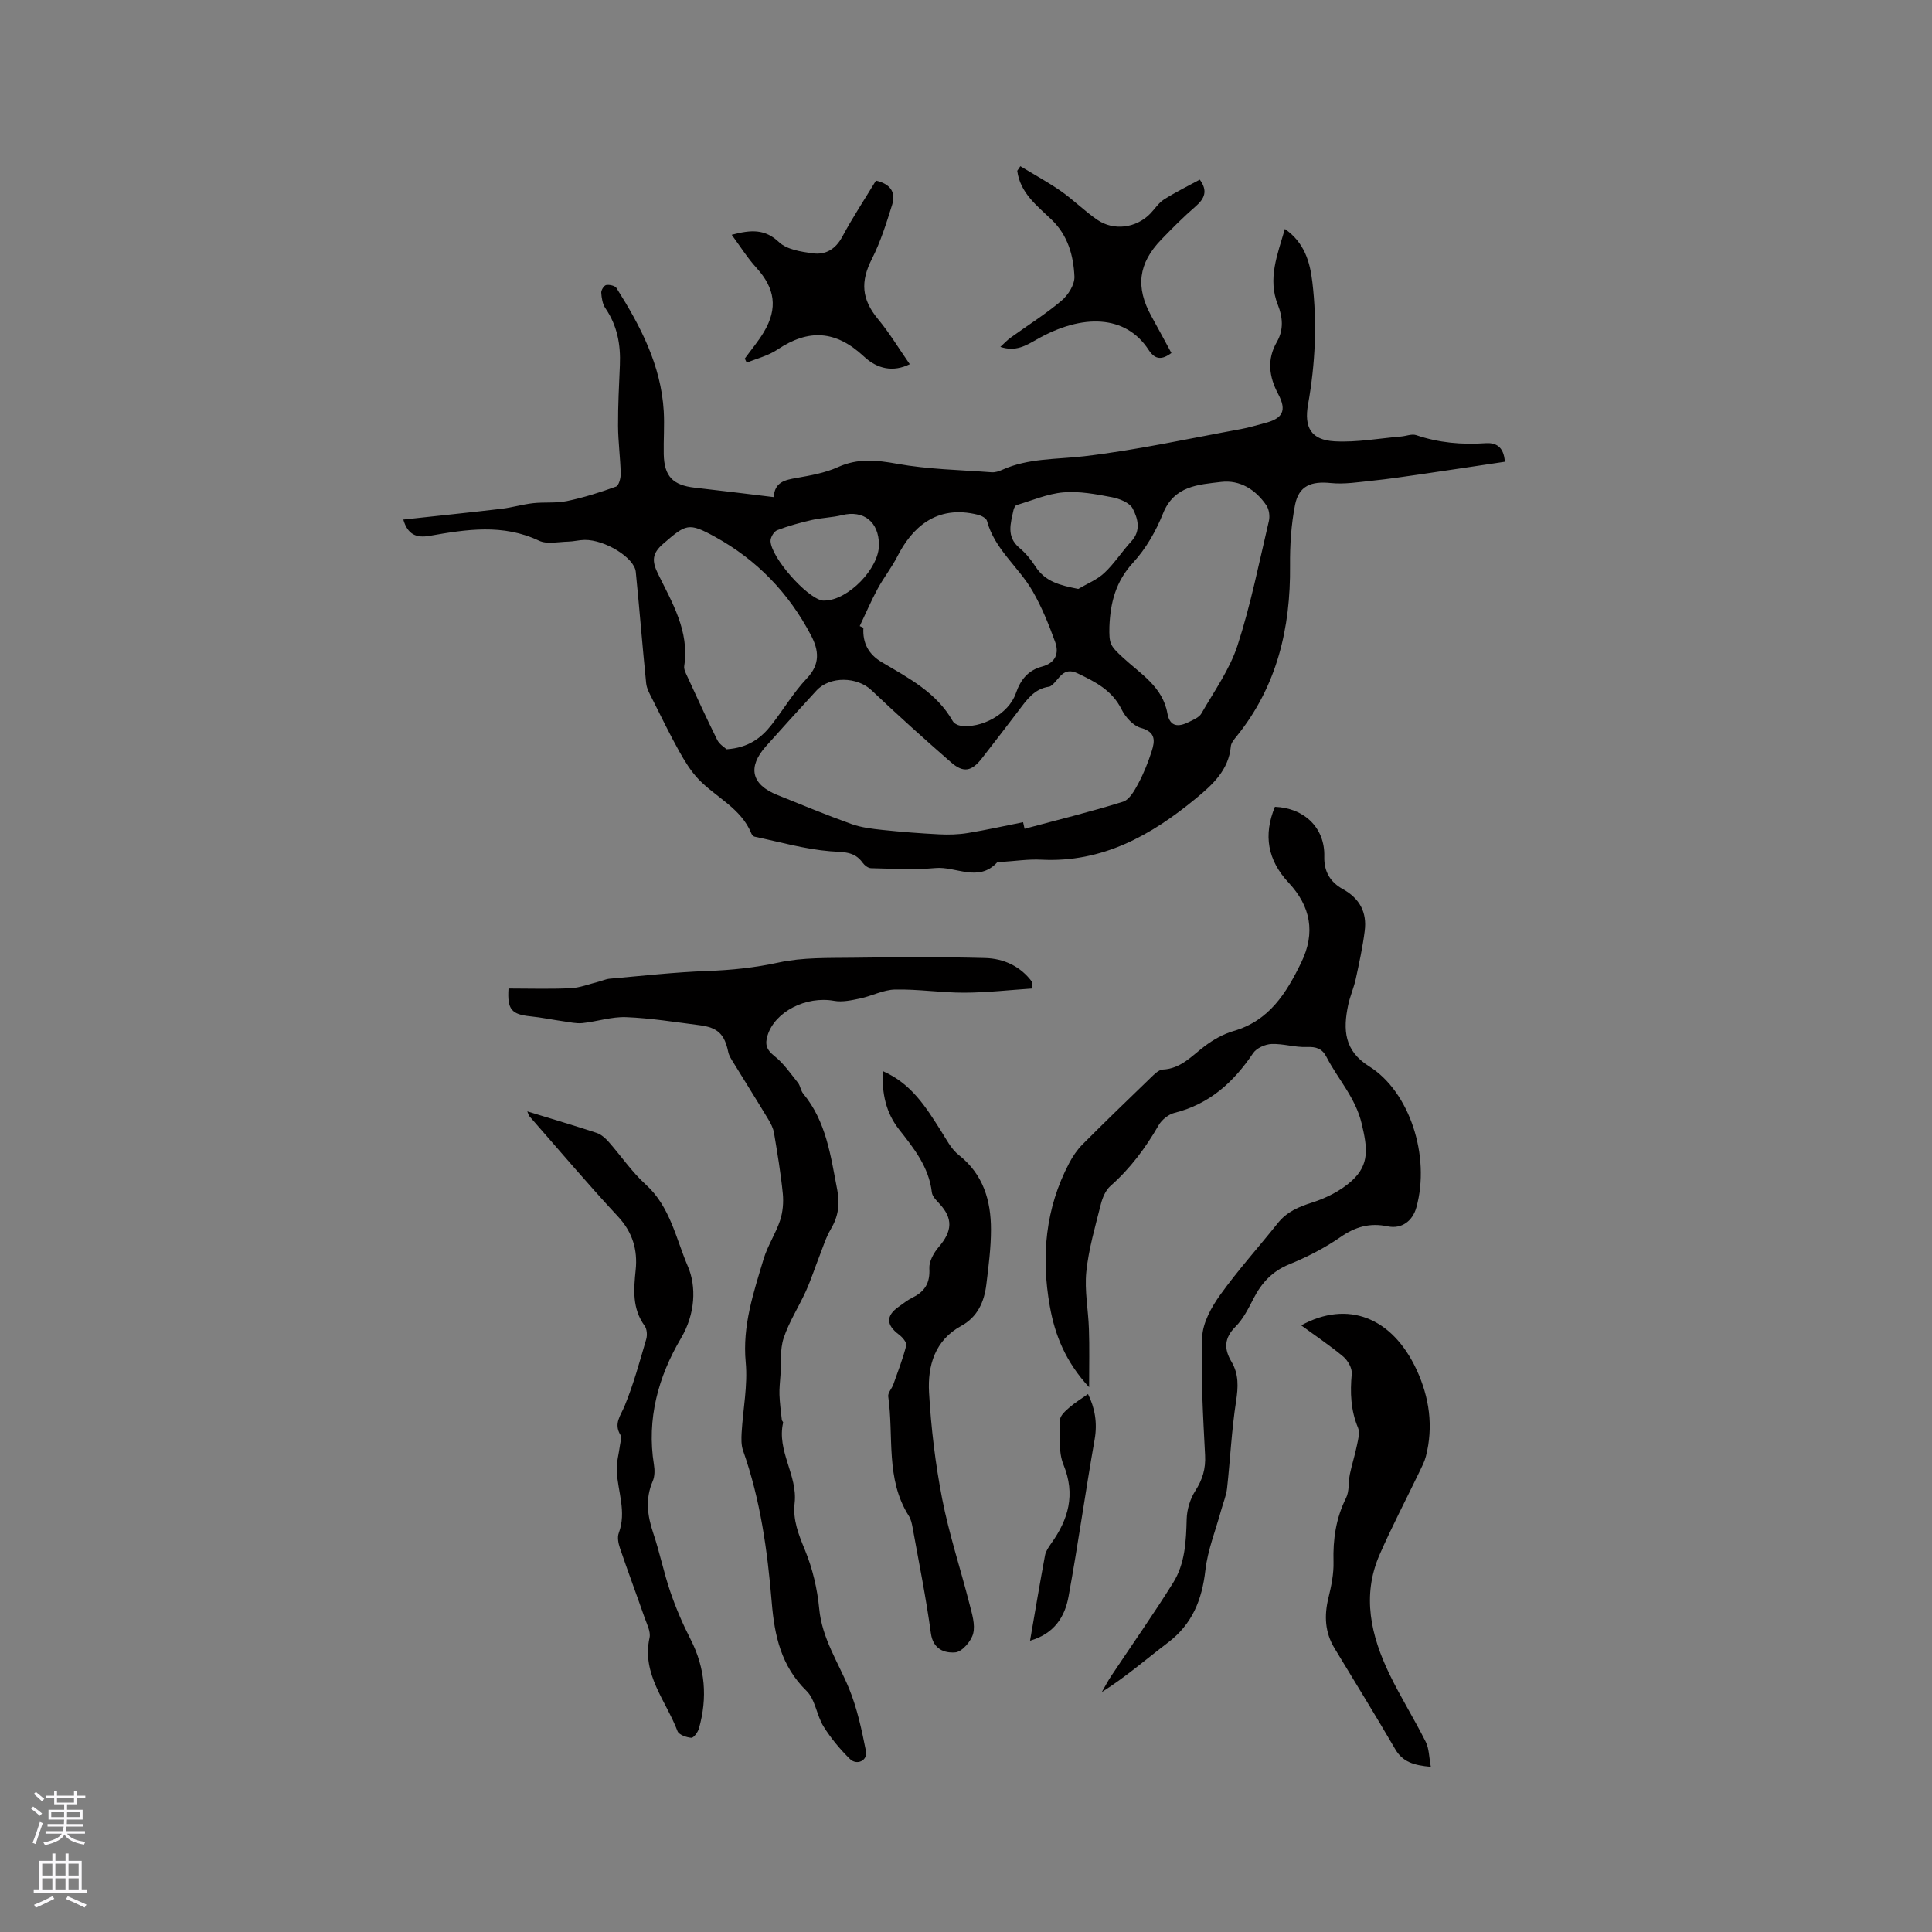
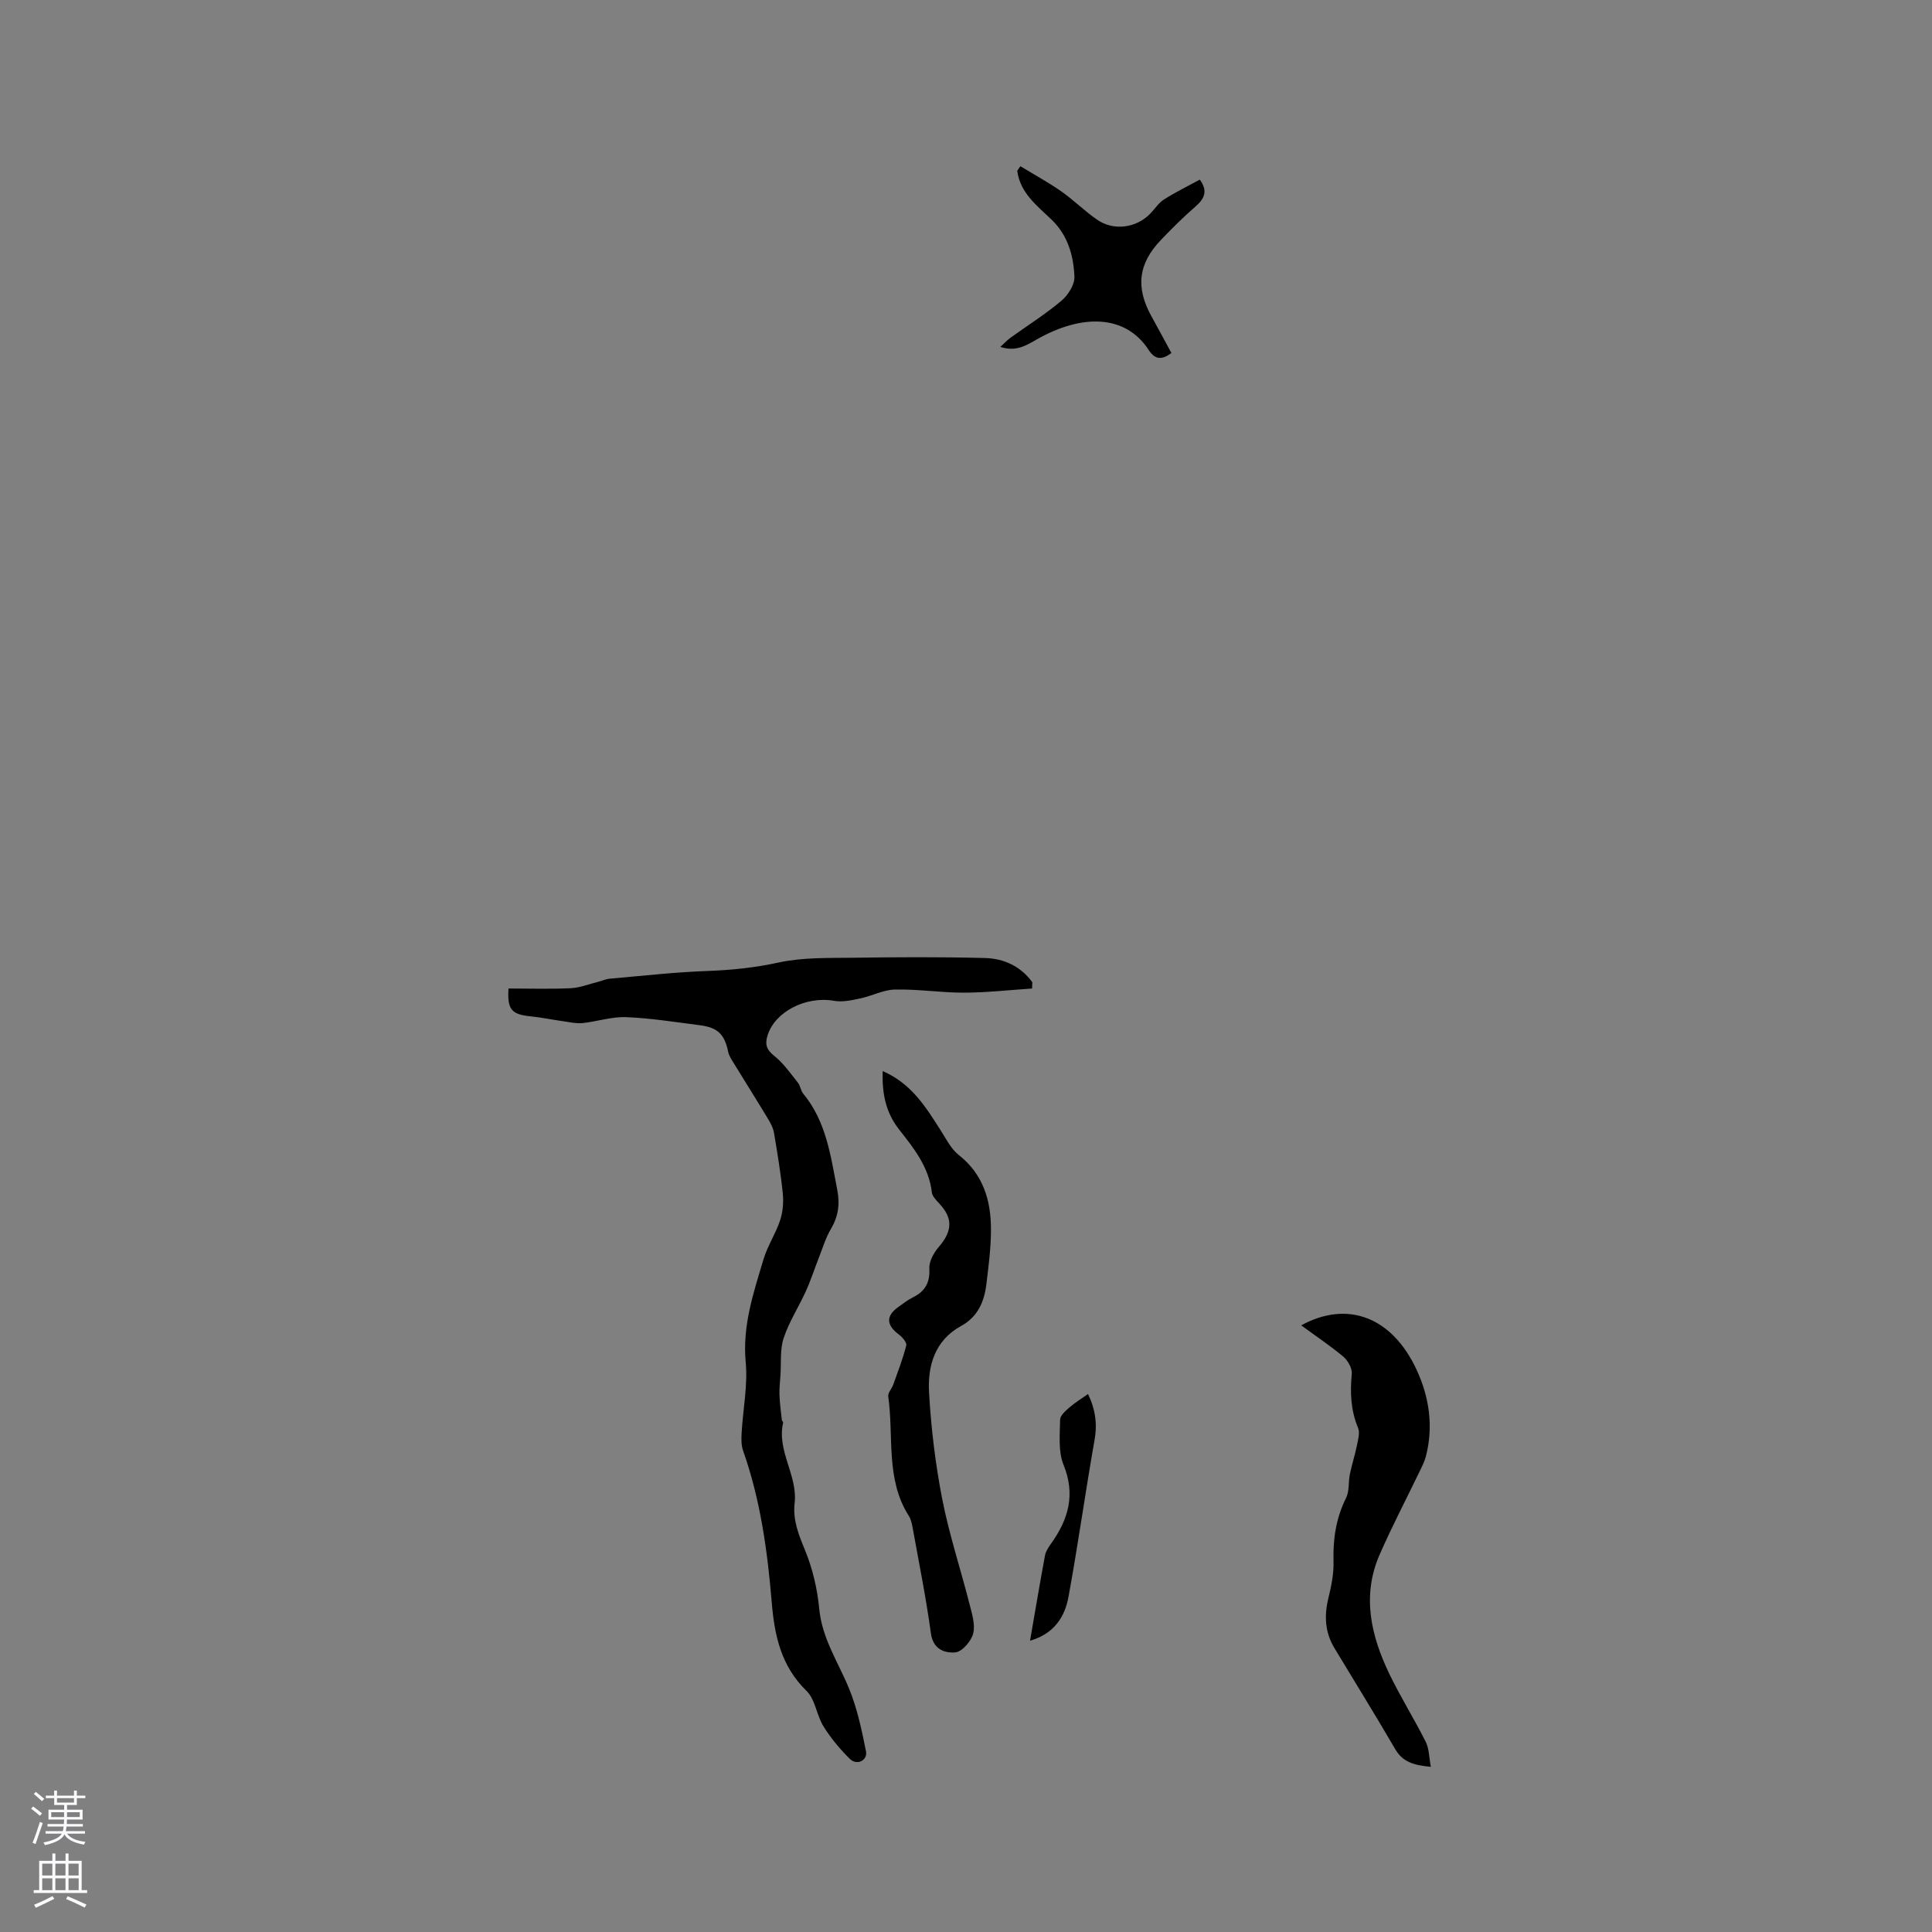
<svg xmlns="http://www.w3.org/2000/svg" enable-background="new 0 0 400 400" viewBox="0 0 400 400">
  <rect x="0" y="0" width="400" height="400" fill="#808080" stroke="none" />
  <g fill="#010000">
-     <path d="m83.5 107.57c7.06-.77 13.69-1.45 20.31-2.23 2.2-.26 4.35-.91 6.55-1.16 2.33-.26 4.75.03 7.02-.44 3.45-.72 6.84-1.79 10.15-2.99.6-.22 1.01-1.79.98-2.73-.08-3.28-.53-6.56-.55-9.84-.02-4.2.2-8.4.38-12.6.18-4.23-.54-8.17-2.99-11.75-.6-.88-.8-2.13-.87-3.24-.03-.53.58-1.5 1.03-1.58.67-.12 1.82.14 2.13.63 4.95 7.84 9.23 15.98 9.78 25.5.17 2.96-.06 5.94 0 8.9.1 4.59 1.89 6.42 6.43 6.93 5.36.6 10.7 1.27 16.34 1.95.19-3.15 2.35-3.55 4.75-3.97 2.9-.51 5.9-1.04 8.55-2.24 4.11-1.86 7.94-1.47 12.25-.69 6.42 1.16 13.03 1.27 19.57 1.76.7.05 1.48-.19 2.14-.49 5.45-2.47 11.28-2.15 17.04-2.83 10.89-1.28 21.66-3.66 32.47-5.63 1.66-.3 3.29-.82 4.93-1.24 3.67-.94 4.58-2.55 2.76-5.98-1.95-3.67-2.37-7.2-.28-10.83 1.47-2.56 1.18-5.18.2-7.66-2.15-5.42-.11-10.32 1.45-15.72 4.04 2.82 5.19 6.78 5.69 11 1.01 8.48.61 16.93-.89 25.33-.85 4.78.63 7.36 5.48 7.64 4.57.26 9.21-.61 13.82-1 1.03-.09 2.19-.58 3.08-.28 4.69 1.59 9.46 2.01 14.37 1.67 2.01-.14 3.78.6 3.99 3.84-5.9.88-11.81 1.78-17.72 2.64-3.2.46-6.41.94-9.62 1.27-2.89.3-5.85.79-8.7.5-4.02-.41-6.6.54-7.39 4.5-.81 4.11-1.08 8.39-1.04 12.59.12 12.98-2.7 24.96-11.01 35.28-.52.65-1.19 1.4-1.25 2.15-.45 4.94-3.81 7.95-7.23 10.78-9.27 7.65-19.37 13.32-31.99 12.68-2.73-.14-5.5.29-8.24.46-.32.02-.77-.06-.93.11-3.89 4.19-8.52.77-12.76 1.16-4.42.4-8.9.13-13.35.03-.6-.01-1.35-.6-1.73-1.13-1.71-2.41-4.01-2.16-6.67-2.37-5.29-.43-10.49-1.93-15.72-3.03-.25-.05-.54-.39-.65-.66-2.13-5.24-7.34-7.46-10.95-11.24-1.6-1.68-2.86-3.75-4-5.79-1.94-3.48-3.69-7.08-5.48-10.65-.55-1.1-1.23-2.25-1.35-3.43-.78-7.68-1.38-15.38-2.15-23.06-.29-2.93-6.38-6.66-10.59-6.61-1.16.02-2.31.34-3.47.36-2 .04-4.31.59-5.96-.19-7.49-3.55-15.06-2.35-22.67-1.01-2.7.47-4.52-.22-5.44-3.37zm128.32 62.66c.1.45.21.9.31 1.36 6.8-1.83 13.65-3.5 20.37-5.6 1.33-.41 2.39-2.31 3.16-3.75 1.14-2.13 2.05-4.41 2.79-6.72.67-2.11.88-3.96-2.23-4.81-1.6-.44-3.22-2.24-4.01-3.84-1.96-3.96-5.42-5.7-9.1-7.46-3.03-1.45-3.78 1.22-5.36 2.47-.16.13-.36.27-.56.29-3.06.43-4.62 2.73-6.29 4.94-2.49 3.3-5.03 6.56-7.56 9.83-2.14 2.78-3.86 3.15-6.44.89-5.58-4.87-11.09-9.83-16.47-14.93-2.95-2.8-8.59-2.97-11.39.07-3.52 3.82-7 7.67-10.46 11.54-3.85 4.32-3.02 7.92 2.33 10.07 5.1 2.06 10.19 4.16 15.36 6.02 2.04.73 4.28 1 6.46 1.23 3.89.41 7.79.71 11.69.91 1.98.1 4 .05 5.95-.27 3.85-.63 7.64-1.48 11.45-2.24zm-33.82-40.61c.25.12.5.23.76.35-.2 3.16 1.07 5.51 3.81 7.13 5.54 3.28 11.33 6.27 14.69 12.2.26.46.96.84 1.5.93 4.35.7 10.06-2.38 11.56-6.69 1-2.89 2.57-4.77 5.44-5.54 2.78-.75 3.55-2.74 2.7-5.08-1.31-3.62-2.77-7.24-4.69-10.57-2.88-4.99-7.86-8.63-9.43-14.52-.15-.55-1.15-1.07-1.85-1.25-8.72-2.2-13.75 2.83-16.68 8.58-1.19 2.34-2.86 4.44-4.11 6.75-1.35 2.5-2.47 5.13-3.7 7.71zm51.69.13c-.07 3.53.11 3.9 2.74 6.34 3.67 3.41 8.28 6.05 9.27 11.61.51 2.88 2.35 2.83 4.45 1.78.93-.47 2.11-.94 2.58-1.75 2.65-4.63 5.87-9.12 7.49-14.11 2.73-8.4 4.46-17.14 6.49-25.76.23-1 .05-2.39-.51-3.22-2.22-3.27-5.47-5.33-9.4-4.86-4.7.57-9.7.77-12.01 6.53-1.46 3.65-3.54 7.29-6.18 10.16-3.61 3.9-4.73 8.32-4.92 13.28zm-79.26 25.38c4.52-.31 7.17-2.33 9.32-5.08 2.47-3.17 4.55-6.7 7.3-9.6 2.82-2.97 2.48-5.83.85-8.93-4.59-8.76-11.22-15.63-19.88-20.39-5.5-3.02-5.98-2.63-10.71 1.45-2.31 1.99-2.37 3.56-1.11 6.15 2.95 6.03 6.57 11.93 5.46 19.16-.1.66.3 1.44.61 2.1 2.04 4.42 4.05 8.84 6.22 13.19.46.94 1.53 1.56 1.94 1.95zm72.82-33.2c1.82-1.08 3.89-1.9 5.4-3.32 2.07-1.94 3.63-4.42 5.57-6.52 2.08-2.24 1.35-4.76.3-6.79-.64-1.23-2.74-2.06-4.33-2.36-3.29-.63-6.72-1.28-10.01-1s-6.48 1.67-9.7 2.63c-.29.09-.56.64-.64 1.01-.59 2.76-1.55 5.53 1.23 7.86 1.28 1.07 2.4 2.43 3.31 3.85 2.02 3.15 5.07 3.89 8.87 4.64zm-41.27-9.15c-.03-4.76-3.19-7.22-7.64-6.13-2.03.5-4.18.54-6.22 1-2.44.56-4.88 1.22-7.21 2.12-.68.26-1.42 1.52-1.38 2.28.19 3.44 7.32 11.5 10.61 12.26.2.05.41.04.62.03 4.86-.08 11.26-6.67 11.22-11.56z" />
-     <path d="m225.49 287.21c-4.88-5.27-7.09-10.82-8.14-16.78-1.82-10.26-.93-20.26 4.02-29.64.73-1.38 1.64-2.73 2.73-3.83 4.64-4.66 9.36-9.22 14.09-13.78.74-.71 1.67-1.69 2.54-1.74 3.77-.18 5.98-2.81 8.67-4.83 1.78-1.35 3.87-2.53 6-3.15 7.39-2.14 10.92-7.84 14.01-14.19 3.01-6.19 1.92-11.66-2.59-16.49-4.41-4.72-5.28-9.89-2.86-15.74 6.13.25 10.38 4.4 10.22 10.28-.09 3.19 1.3 5.36 3.84 6.76 3.51 1.94 5.02 4.83 4.53 8.66-.42 3.34-1.14 6.64-1.85 9.93-.4 1.85-1.21 3.62-1.59 5.48-1.04 5.02-.84 9.38 4.35 12.62 8.35 5.2 12.75 18.57 9.78 29.23-.79 2.83-3.07 4.5-5.94 3.9-3.68-.77-6.69.08-9.79 2.24-3.28 2.27-6.92 4.13-10.62 5.64-3.5 1.43-5.69 3.82-7.35 7.05-1.06 2.05-2.13 4.23-3.73 5.83-2.36 2.37-2.44 4.58-.85 7.26 1.54 2.58 1.41 5.26.95 8.23-.92 5.95-1.2 12-1.86 17.99-.17 1.53-.81 3.01-1.22 4.52-1.13 4.14-2.79 8.23-3.27 12.45-.7 6.13-2.72 11.16-7.76 14.98-4.46 3.38-8.68 7.09-13.68 10.23.65-1.12 1.24-2.28 1.96-3.35 4.27-6.42 8.72-12.73 12.8-19.27 2.48-3.97 2.69-8.58 2.81-13.2.05-1.98.72-4.17 1.78-5.83 1.5-2.34 2.18-4.58 2.03-7.39-.42-8.13-.9-16.29-.6-24.42.11-2.99 1.9-6.22 3.73-8.77 3.69-5.15 7.97-9.89 11.93-14.86 1.88-2.36 4.32-3.37 7.14-4.27 2.92-.93 5.91-2.44 8.16-4.48 3.75-3.39 3.24-6.86 2.07-11.82-1.29-5.43-4.91-9.21-7.29-13.82-.9-1.76-2.14-2.15-4.09-2.07-2.42.1-4.88-.72-7.3-.62-1.32.05-3.11.85-3.81 1.9-4.04 6.01-9.03 10.54-16.26 12.35-1.25.31-2.63 1.42-3.28 2.54-2.72 4.72-5.9 9-10.01 12.62-1 .89-1.64 2.43-1.98 3.79-1.16 4.62-2.52 9.25-3 13.95-.4 3.91.42 7.93.54 11.9.13 3.71.04 7.45.04 12.01z" />
    <path d="m213.68 204.66c-4.7.31-9.39.85-14.09.86-4.76.01-9.52-.75-14.27-.65-2.42.05-4.79 1.33-7.23 1.85-1.77.37-3.68.8-5.4.49-5.79-1.04-12.23 2.22-13.77 7.14-.59 1.88-.23 2.98 1.4 4.28 1.9 1.5 3.34 3.61 4.88 5.53.51.64.58 1.64 1.1 2.27 4.78 5.79 5.68 12.88 7.04 19.89.59 3.03.21 5.57-1.34 8.18-1 1.69-1.59 3.63-2.31 5.48-.96 2.44-1.76 4.94-2.83 7.32-1.48 3.27-3.49 6.35-4.61 9.73-.79 2.36-.49 5.09-.66 7.66-.09 1.37-.26 2.74-.21 4.1.06 1.73.3 3.46.49 5.19.02.2.3.4.27.56-1.36 5.86 3.04 10.9 2.38 16.67-.4 3.48.82 6.51 2.14 9.71 1.57 3.82 2.56 8.03 2.95 12.15.58 6.15 3.92 11.05 6.16 16.48 1.7 4.13 2.64 8.61 3.52 13.01.38 1.94-1.88 3.03-3.33 1.61-2.05-2.02-3.94-4.29-5.46-6.73-1.43-2.31-1.7-5.58-3.52-7.36-5.27-5.14-6.63-11.44-7.2-18.33-.89-10.67-2.34-21.25-5.94-31.43-.4-1.14-.36-2.49-.29-3.73.28-4.86 1.29-9.77.84-14.55-.71-7.58 1.63-14.43 3.71-21.39.83-2.75 2.5-5.24 3.41-7.98.57-1.73.74-3.73.56-5.56-.42-4.2-1.12-8.38-1.82-12.56-.17-1-.68-1.98-1.22-2.87-2.35-3.9-4.78-7.75-7.16-11.64-.44-.71-.94-1.46-1.1-2.25-.76-3.66-2.14-5.06-5.97-5.54-5.04-.64-10.09-1.46-15.15-1.66-3-.12-6.03.91-9.06 1.23-1.28.13-2.62-.19-3.92-.37-2.28-.32-4.55-.8-6.84-1.03-3.93-.4-4.83-1.42-4.55-5.76 4.27 0 8.56.14 12.84-.06 1.92-.09 3.8-.85 5.7-1.32.81-.2 1.6-.58 2.41-.65 6.75-.59 13.49-1.36 20.25-1.6 4.99-.18 9.81-.68 14.72-1.75 5-1.09 10.31-.92 15.49-.99 9.1-.13 18.2-.18 27.29.06 3.87.11 7.36 1.72 9.75 5.01-.02.42-.03.86-.05 1.3z" />
-     <path d="m109.17 230.1c5.08 1.56 9.74 2.93 14.35 4.45.93.31 1.8 1.07 2.47 1.83 2.6 2.94 4.83 6.27 7.71 8.87 5.07 4.58 6.26 11.24 8.72 16.95 1.78 4.14 1.56 9.82-1.43 14.87-4.69 7.93-7.13 16.71-5.6 26.17.18 1.11.18 2.42-.25 3.41-1.56 3.64-1.12 7.11.1 10.74 1.35 4.01 2.18 8.19 3.55 12.19 1.15 3.36 2.56 6.65 4.18 9.81 3.06 5.98 3.54 12.12 1.73 18.49-.22.76-1.09 1.95-1.58 1.91-1.01-.08-2.57-.63-2.85-1.38-2.38-6.29-7.45-11.77-5.79-19.33.28-1.28-.57-2.85-1.05-4.24-1.67-4.79-3.45-9.53-5.08-14.33-.33-.97-.58-2.23-.24-3.12 1.64-4.38-.2-8.56-.42-12.82-.09-1.77.44-3.57.67-5.36.09-.71.4-1.61.1-2.11-1.45-2.36.03-3.98.88-6.06 1.83-4.45 3.09-9.13 4.45-13.76.25-.84.16-2.11-.32-2.77-2.6-3.59-2.28-7.49-1.86-11.59.43-4.11-.63-7.8-3.66-11.05-6.28-6.75-12.23-13.8-18.32-20.74-.15-.15-.19-.38-.46-1.03z" />
    <path d="m182.75 221.75c5.99 2.61 8.96 7.5 12.03 12.32 1.13 1.77 2.13 3.81 3.72 5.06 5.08 4 6.67 9.42 6.67 15.44 0 3.79-.5 7.6-.96 11.38-.44 3.59-1.81 6.71-5.21 8.57-5.48 3-6.96 8.27-6.65 13.79.42 7.37 1.31 14.77 2.72 22.02 1.43 7.33 3.8 14.48 5.65 21.74.51 2.02 1.24 4.28.76 6.15-.4 1.58-2.31 3.78-3.7 3.89-2.17.17-4.59-.58-5.05-3.96-1-7.34-2.47-14.61-3.79-21.91-.15-.82-.34-1.71-.78-2.39-4.86-7.65-3.08-16.44-4.26-24.72-.11-.77.76-1.64 1.06-2.51.95-2.67 1.98-5.32 2.67-8.06.15-.61-.82-1.74-1.54-2.27-2.62-1.96-2.7-3.86-.06-5.72.95-.67 1.88-1.42 2.91-1.93 2.55-1.25 3.64-3.04 3.47-6.02-.08-1.46.92-3.25 1.95-4.45 2.83-3.29 2.97-5.92.12-8.98-.63-.68-1.46-1.5-1.55-2.33-.61-5.25-3.74-9.15-6.82-13.06-2.7-3.46-3.52-7.37-3.36-12.05z" />
    <path d="m269.4 274.4c9.57-5.24 18.81-1.75 23.89 9.19 2.64 5.7 3.52 11.75 1.92 17.96-.29 1.1-.84 2.15-1.34 3.19-2.75 5.71-5.7 11.33-8.23 17.12-3.74 8.55-1.79 16.82 2.04 24.77 2.3 4.76 5.13 9.26 7.5 13.99.71 1.4.68 3.18 1.06 5.18-3.57-.32-5.84-1.02-7.37-3.65-4.1-7.03-8.38-13.96-12.59-20.93-1.97-3.26-2.14-6.7-1.25-10.36.6-2.45 1.13-5.02 1.06-7.52-.13-4.65.5-9 2.6-13.21.71-1.42.45-3.29.79-4.93.41-1.99 1.05-3.93 1.45-5.92.24-1.2.67-2.64.24-3.66-1.53-3.65-1.66-7.33-1.3-11.2.1-1.14-.81-2.74-1.75-3.54-2.7-2.26-5.68-4.25-8.72-6.48z" />
-     <path d="m151.49 48.61c4.1-1.09 6.92-1.19 9.79 1.52 1.63 1.54 4.56 1.99 6.98 2.32 2.67.36 4.75-.85 6.15-3.48 2.09-3.91 4.55-7.62 6.95-11.58 2.84.66 4.2 2.29 3.35 5-1.19 3.8-2.39 7.66-4.18 11.19-2.43 4.76-2.15 8.38 1.28 12.52 2.39 2.88 4.34 6.14 6.55 9.31-3.45 1.69-6.72.99-9.48-1.59-5.83-5.44-11.45-5.78-17.94-1.43-1.88 1.26-4.21 1.82-6.34 2.7-.13-.28-.27-.57-.4-.85 1.33-1.84 2.82-3.58 3.97-5.53 2.91-4.91 2.28-9.02-1.52-13.22-1.86-2.02-3.33-4.4-5.16-6.88z" />
    <path d="m211.25 34.41c2.82 1.72 5.74 3.3 8.45 5.19 2.6 1.82 4.86 4.11 7.47 5.9 3.42 2.36 8.07 1.71 10.96-1.25.96-.98 1.73-2.23 2.84-2.94 2.4-1.52 4.96-2.78 7.43-4.12 1.71 2.32 1.01 3.93-.88 5.56-2.48 2.15-4.81 4.48-7.09 6.85-4.77 4.95-5.36 9.84-2.06 15.84 1.38 2.5 2.73 5.01 4.16 7.65-1.87 1.37-3.31 1.51-4.7-.62-4.75-7.33-13.73-7.57-23.17-2.2-2.24 1.27-4.33 2.61-7.55 1.55.86-.78 1.45-1.43 2.14-1.92 3.52-2.54 7.23-4.86 10.54-7.66 1.37-1.16 2.73-3.33 2.66-4.98-.19-4.34-1.36-8.54-4.72-11.77-3.02-2.91-6.52-5.52-7.12-10.13.2-.32.42-.63.64-.95z" />
    <path d="m213.26 339.69c1.08-6.25 2.04-11.97 3.1-17.67.16-.86.73-1.69 1.26-2.44 3.58-5.01 5.09-10.13 2.57-16.31-1.12-2.76-.75-6.2-.71-9.33.01-.86 1.12-1.84 1.93-2.54 1.16-1.01 2.5-1.82 3.85-2.78 1.39 2.82 1.99 5.91 1.37 9.42-1.91 10.82-3.42 21.71-5.4 32.51-.75 4.15-2.92 7.68-7.97 9.14z" />
  </g>
  <path d="m6.44 374.46.42-.45c.65.47 1.27.95 1.85 1.44l-.45.49c-.65-.56-1.25-1.06-1.82-1.48m.93 7.33-.63-.26c.55-1.36 1.05-2.8 1.52-4.33.19.1.38.19.59.27-.46 1.29-.95 2.73-1.48 4.32m-.38-10.38.44-.42c.43.34 1.01.82 1.74 1.44l-.49.49c-.53-.51-1.09-1.01-1.69-1.51m2.5.35h1.72v-1.04h.59v1.04h3.52v-1.04h.59v1.04h1.75v.53h-1.75v1.42h-2.03v.97h3.22v2.03h-3.24c0 .35-.01.66-.03.93h3.32v.53h-3.37c-.03.27-.08.58-.15.94h3.96v.53h-3.71c.67.92 1.93 1.48 3.79 1.68-.13.24-.23.44-.29.59-2.13-.38-3.48-1.08-4.04-2.12-.43.97-1.77 1.72-4.03 2.23-.09-.19-.2-.37-.33-.55 2.1-.42 3.37-1.03 3.81-1.83h-3.36v-.53h3.58c.08-.29.13-.61.16-.94h-3.33v-.53h3.39c.02-.27.04-.58.04-.93h-3.23v-2.03h3.25v-.97h-2.07v-1.42h-1.73zm1.12 3.44v1h2.65c.01-.3.02-.44.01-.4v-.25-.35zm1.19-2h3.52v-.91h-3.52zm4.71 2h-2.63v.59c0 .15-.01.28-.01.4h2.64z" fill="#fbfafc" />
  <path d="m13.56 383.74h.63v1.52h2.72v6.07h1.13v.6h-11.06v-.6h1.13v-6.07h2.73v-1.52h.63v1.52h2.1v-1.52zm-2.69 8.83.38.56c-1.24.63-2.53 1.25-3.85 1.85-.1-.21-.21-.42-.34-.63 1.36-.55 2.63-1.15 3.81-1.78m-2.13-4.27h2.1v-2.45h-2.1zm0 3.04h2.1v-2.46h-2.1zm2.72-3.04h2.1v-2.45h-2.1zm0 3.04h2.1v-2.46h-2.1zm6.07 3.6c-1.41-.71-2.7-1.3-3.86-1.78l.35-.56c1.45.62 2.75 1.19 3.88 1.72zm-1.25-9.09h-2.1v2.45h2.1zm-2.09 5.49h2.1v-2.46h-2.1z" fill="#fbfafc" />
</svg>